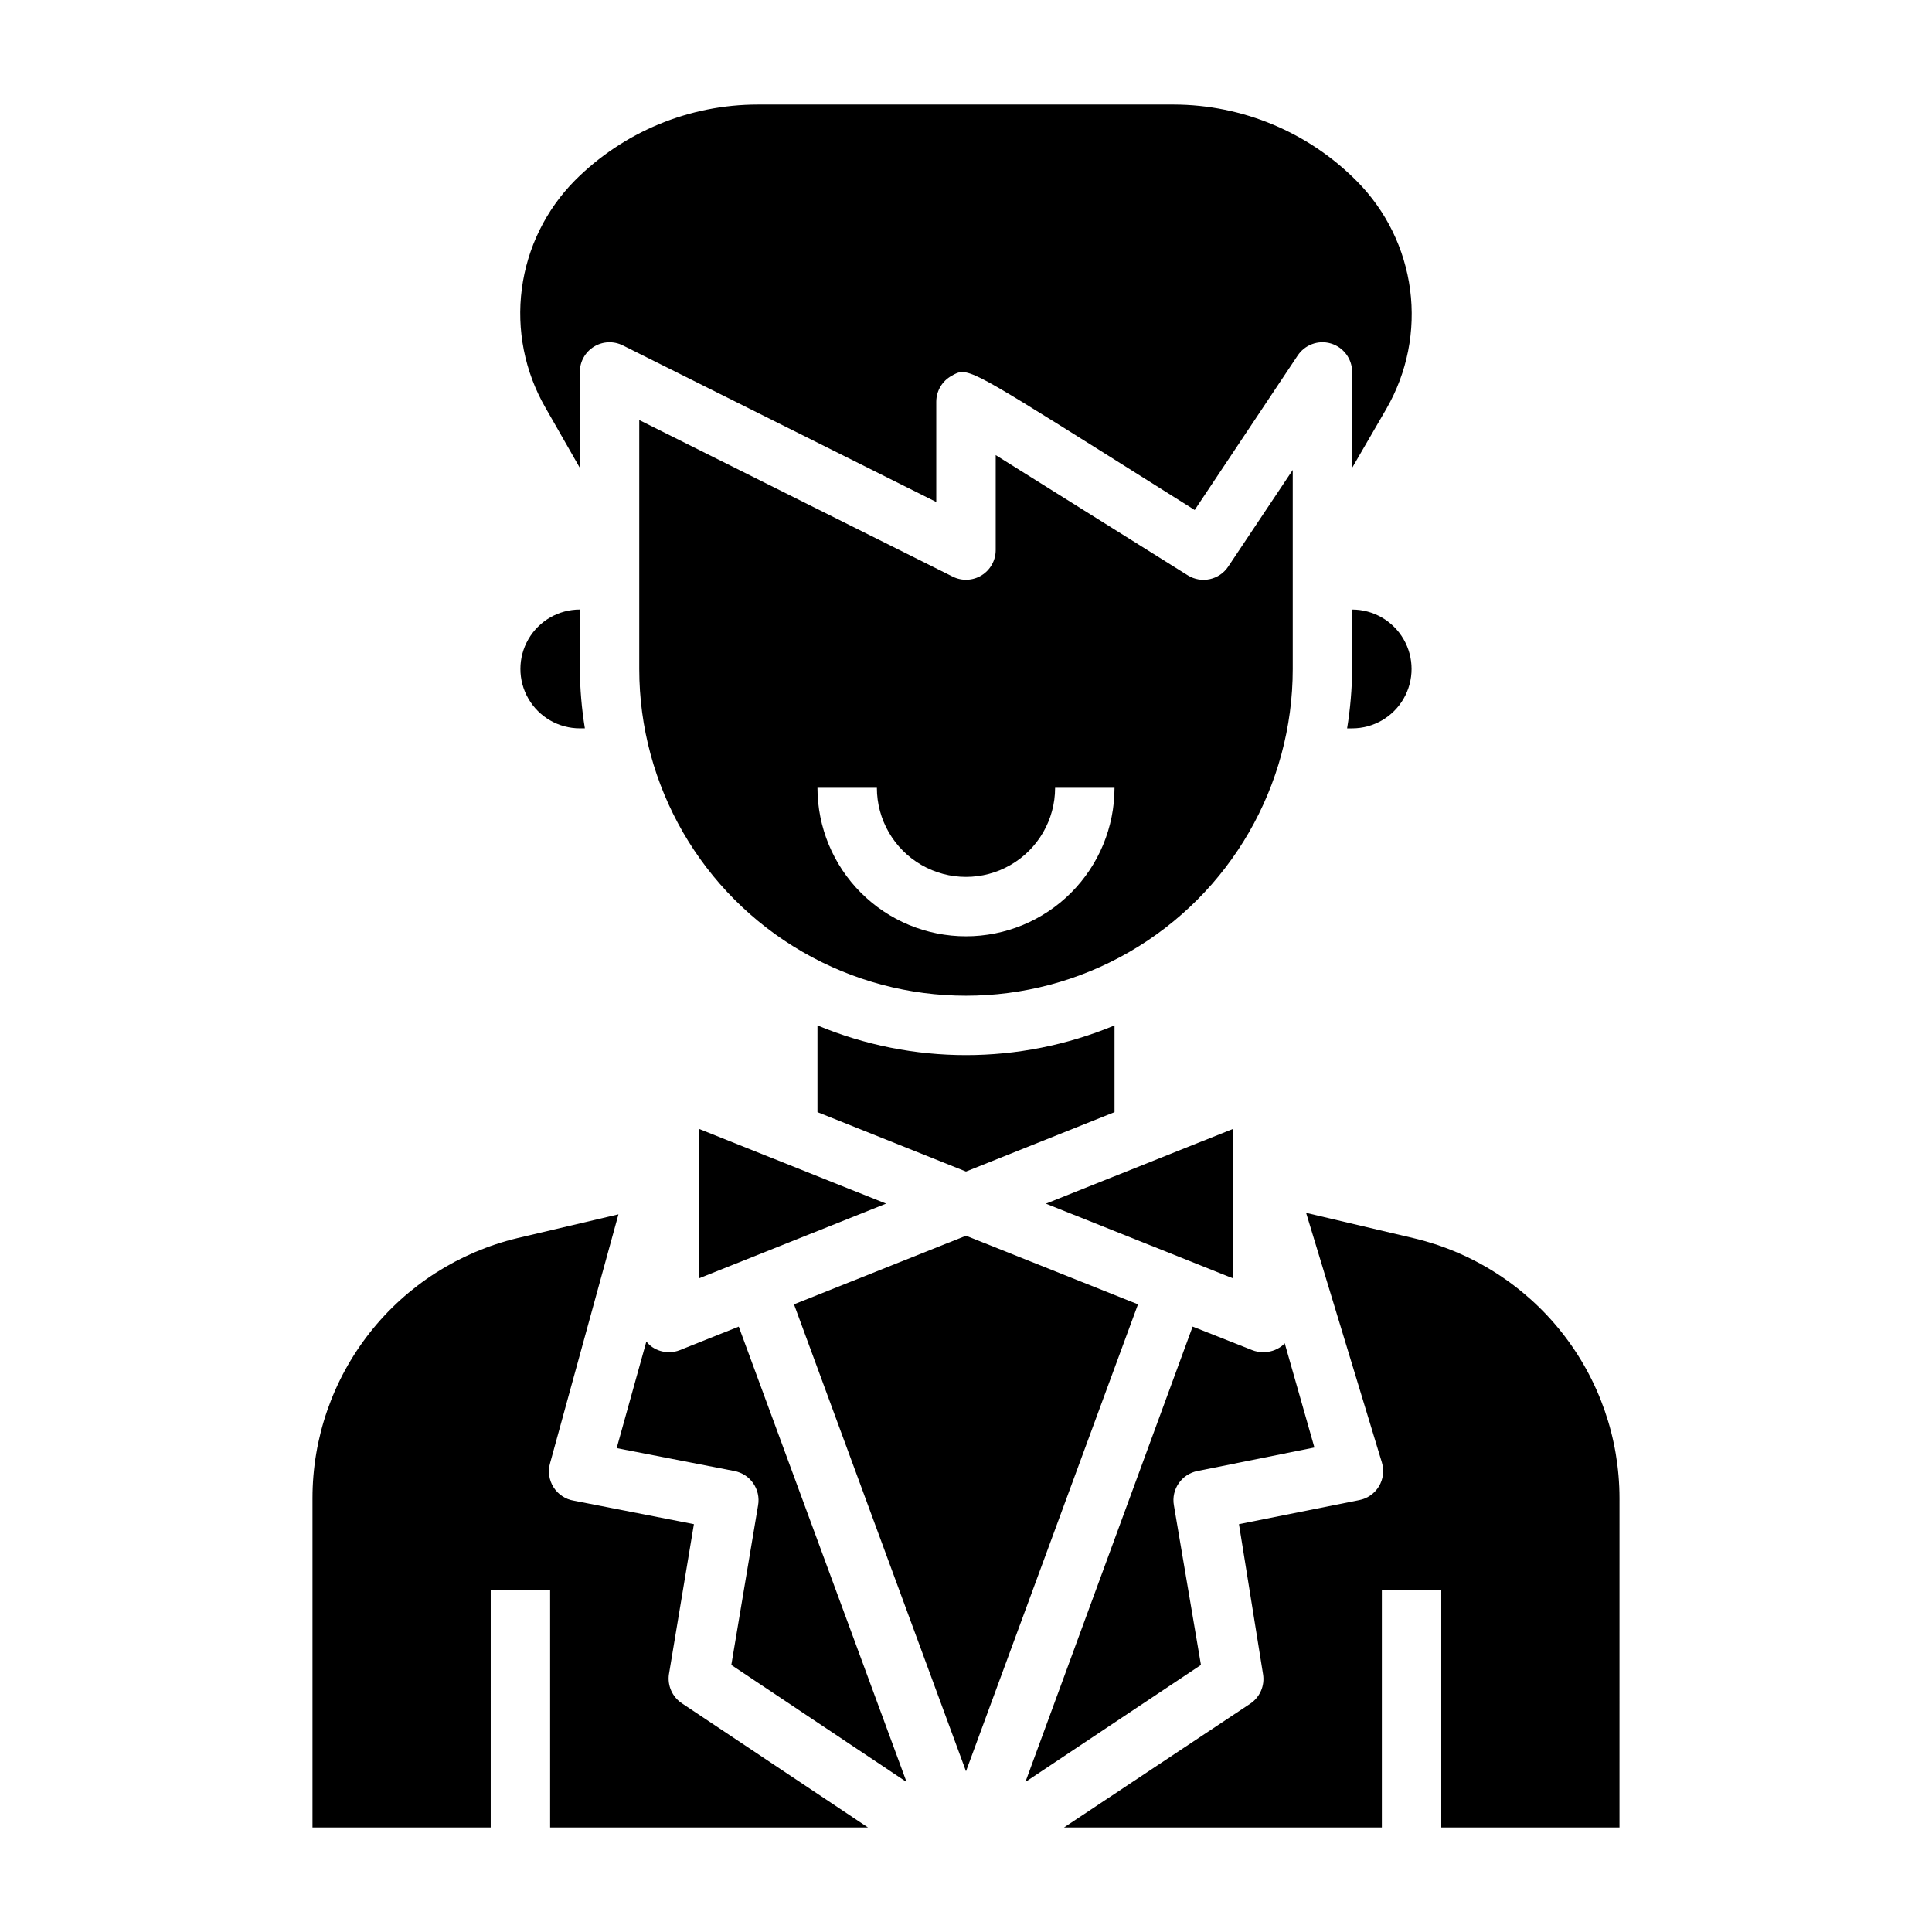
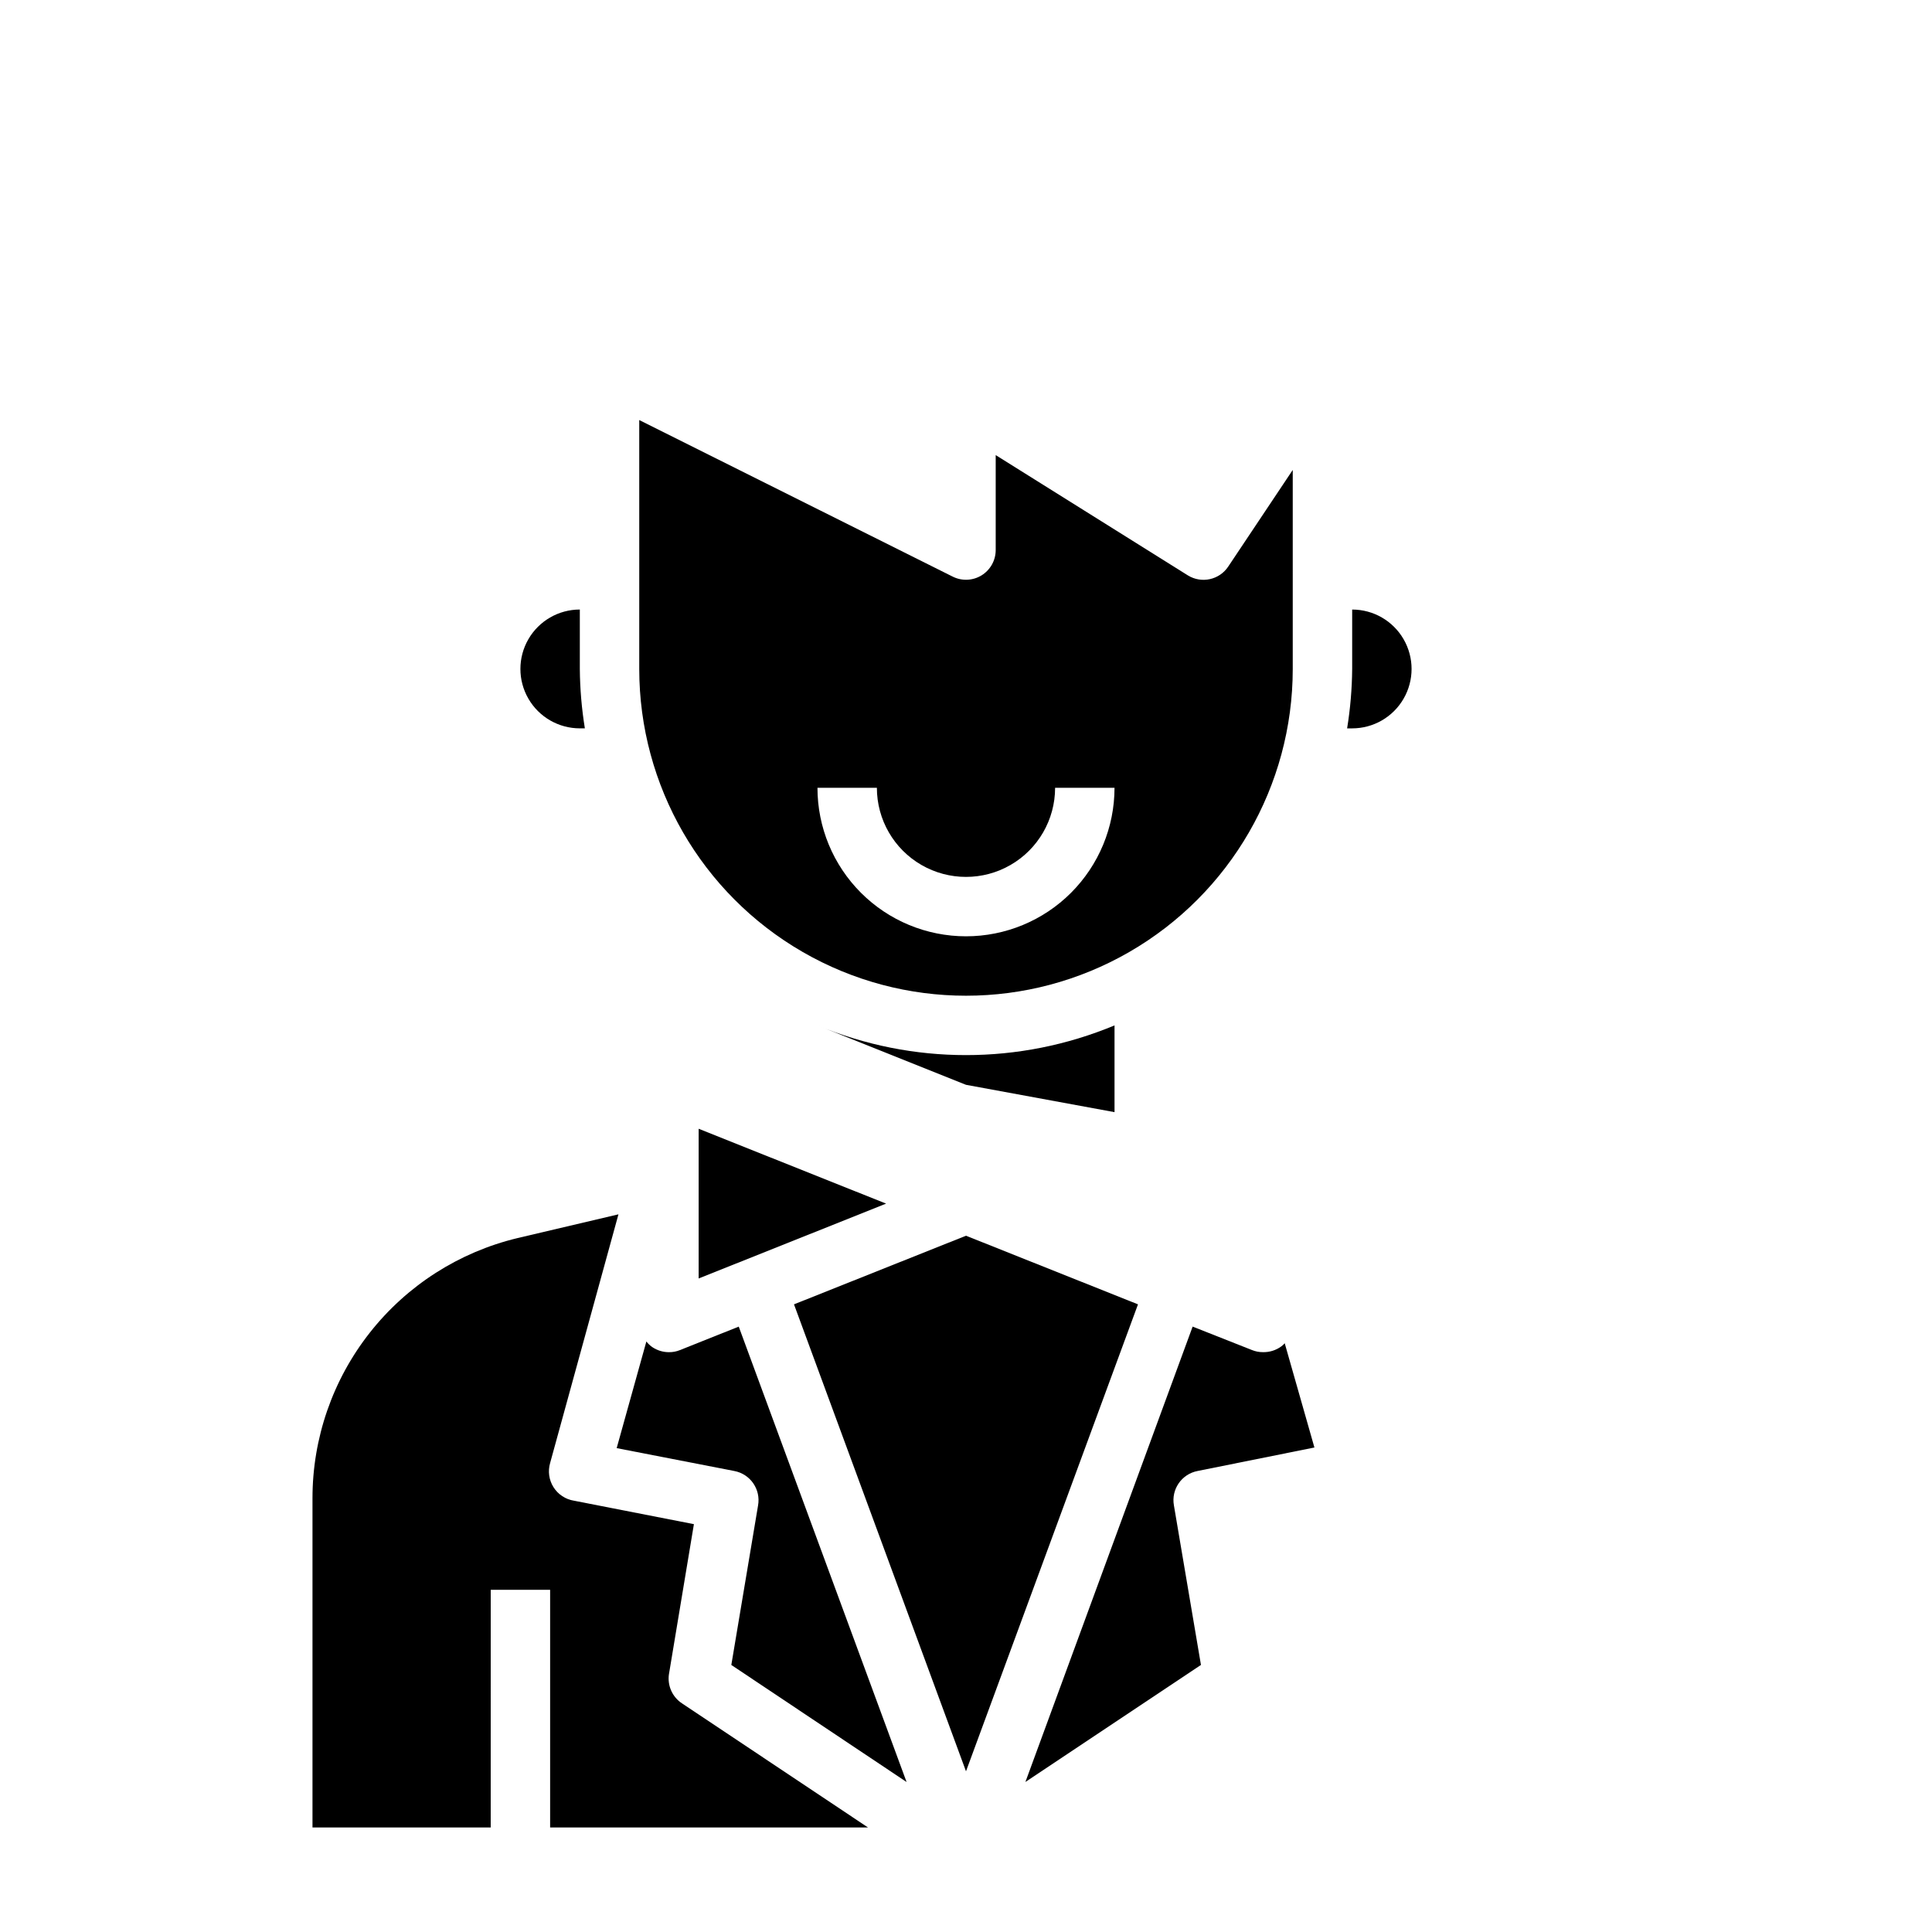
<svg xmlns="http://www.w3.org/2000/svg" fill="#000000" width="800px" height="800px" version="1.1" viewBox="144 144 512 512">
  <g>
-     <path d="m297.66 267.98v-25.426c0.008-2.731 1.426-5.258 3.754-6.688 2.324-1.426 5.223-1.547 7.66-0.32l83.047 41.488v-26.609c0.023-2.856 1.59-5.477 4.094-6.848 4.016-2.281 4.094-2.281 39.359 19.836l25.031 15.742 27.238-40.855 0.004 0.004c1.891-2.93 5.484-4.266 8.828-3.285 3.344 0.984 5.644 4.047 5.656 7.535v25.426l9.133-15.742h-0.004c5.469-9.516 7.66-20.562 6.238-31.441-1.422-10.883-6.379-20.992-14.109-28.781-12.816-12.953-30.27-20.262-48.492-20.309h-110.21c-18.188-0.016-35.633 7.207-48.492 20.074-7.731 7.785-12.688 17.898-14.109 28.777-1.422 10.883 0.77 21.93 6.238 31.441z" />
    <path d="m486.59 268.54-17.082 25.586c-2.344 3.551-7.086 4.598-10.707 2.359l-50.93-31.879v25.188c-0.008 2.731-1.43 5.258-3.754 6.688-2.324 1.426-5.223 1.547-7.66 0.32l-83.051-41.484v65.965c0 30.938 16.504 59.523 43.297 74.992 26.789 15.469 59.801 15.469 86.59 0 26.793-15.469 43.297-44.055 43.297-74.992zm-86.59 123.59c-10.441 0-20.453-4.144-27.832-11.527-7.383-7.383-11.531-17.391-11.531-27.832h15.746c0 8.438 4.5 16.234 11.809 20.453 7.305 4.219 16.309 4.219 23.613 0 7.309-4.219 11.809-12.016 11.809-20.453h15.746c0 10.441-4.148 20.449-11.527 27.832-7.383 7.383-17.395 11.527-27.832 11.527z" />
    <path d="m329.15 482.81 49.676-19.836-49.676-19.84z" />
-     <path d="m439.36 438.73v-22.988c-25.191 10.496-53.531 10.496-78.723 0v22.984l39.359 15.742z" />
+     <path d="m439.36 438.73v-22.988c-25.191 10.496-53.531 10.496-78.723 0l39.359 15.742z" />
    <path d="m502.34 321.28c-0.047 5.273-0.492 10.539-1.34 15.746h1.34c5.625 0 10.82-3 13.633-7.875 2.812-4.871 2.812-10.871 0-15.742s-8.008-7.871-13.633-7.871z" />
-     <path d="m470.85 443.14-49.672 19.84 49.672 19.836z" />
    <path d="m455.1 542.95c-0.766-4.254 2.047-8.332 6.297-9.129l30.938-6.219-7.871-27.629v-0.004c-0.277 0.328-0.594 0.621-0.945 0.867-1.395 1.008-3.078 1.535-4.801 1.496-1 0.012-1.988-0.176-2.914-0.551l-15.742-6.219-44.32 120.68 46.523-31.016z" />
    <path d="m400 471.48-45.582 18.184 45.582 123.75 45.578-123.75z" />
    <path d="m297.66 337.02h1.34-0.004c-0.848-5.207-1.293-10.473-1.336-15.746v-15.742c-5.625 0-10.824 3-13.637 7.871s-2.812 10.871 0 15.742c2.812 4.875 8.012 7.875 13.637 7.875z" />
-     <path d="m518.55 472.11-28.418-6.691 20.074 66.125c0.656 2.141 0.371 4.461-0.789 6.379-1.148 1.879-3.031 3.191-5.195 3.621l-31.883 6.375 6.379 39.754c0.508 3.078-0.852 6.164-3.465 7.871l-49.277 32.75h84.23v-62.977h15.742v62.977h47.23l0.004-87.223c-0.004-15.969-5.398-31.473-15.316-43.988-9.918-12.516-23.77-21.316-39.316-24.973z" />
    <path d="m324.19 501.79c-0.926 0.375-1.914 0.562-2.914 0.551-1.57 0.004-3.106-0.465-4.406-1.34-0.602-0.414-1.129-0.918-1.574-1.496l-7.871 28.262 31.172 6.062c4.25 0.797 7.062 4.875 6.297 9.129l-7.086 42.273 46.445 31.016-44.477-120.68z" />
    <path d="m321.28 587.67 6.613-39.754-31.805-6.219c-2.231-0.359-4.199-1.664-5.406-3.578-1.203-1.91-1.527-4.25-0.891-6.418l18.105-65.891-26.766 6.297h0.004c-15.488 3.719-29.273 12.543-39.125 25.055-9.855 12.512-15.207 27.977-15.195 43.906v87.223h47.23l0.004-62.977h15.742v62.977h84.23l-49.199-32.828c-2.613-1.672-4-4.723-3.543-7.793z" />
  </g>
</svg>